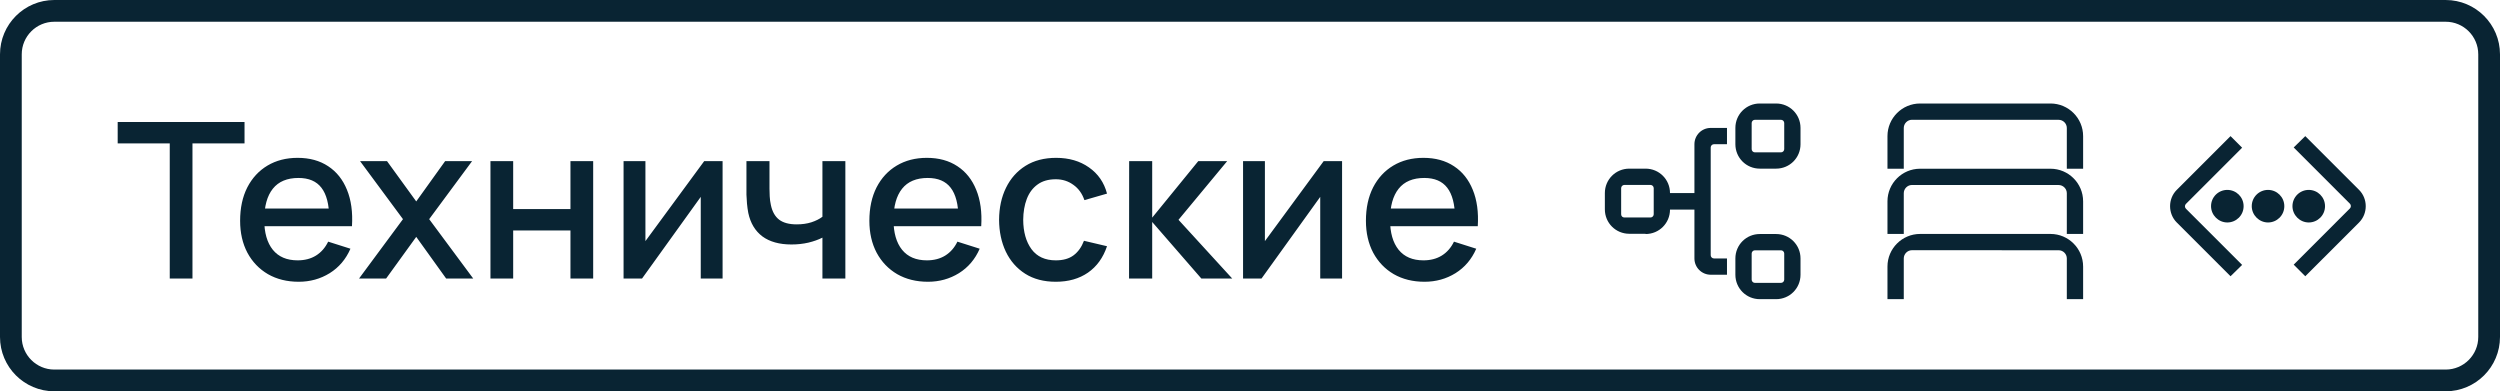
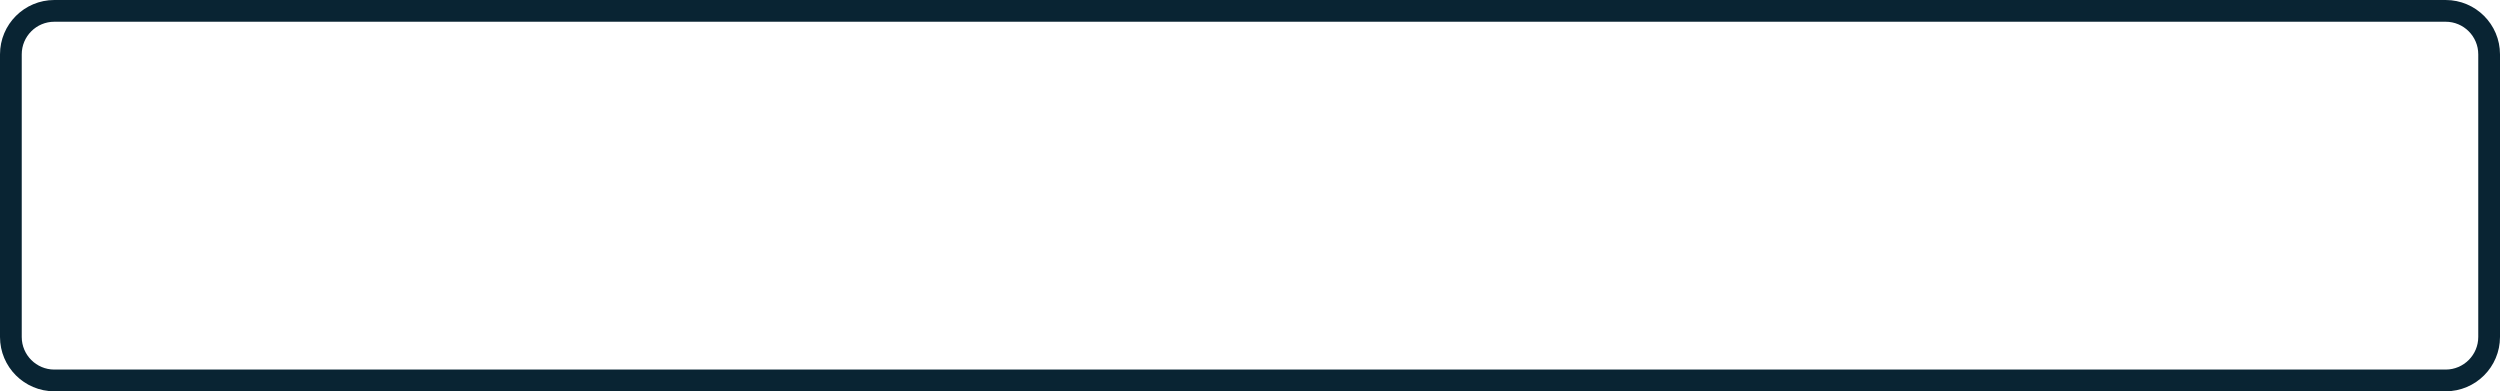
<svg xmlns="http://www.w3.org/2000/svg" width="230" height="36" viewBox="0 0 230 36" fill="none">
-   <path d="M15.617 25.622V13.192H10.827V11.222H22.497V13.192H17.707V25.622H15.617ZM27.481 25.922C26.408 25.922 25.464 25.689 24.651 25.222C23.844 24.749 23.214 24.092 22.761 23.252C22.314 22.405 22.091 21.425 22.091 20.312C22.091 19.132 22.311 18.109 22.751 17.242C23.198 16.375 23.818 15.705 24.611 15.232C25.404 14.759 26.328 14.522 27.381 14.522C28.481 14.522 29.418 14.779 30.191 15.292C30.964 15.799 31.541 16.522 31.921 17.462C32.308 18.402 32.461 19.519 32.381 20.812H30.291V20.052C30.278 18.799 30.038 17.872 29.571 17.272C29.111 16.672 28.408 16.372 27.461 16.372C26.414 16.372 25.628 16.702 25.101 17.362C24.574 18.022 24.311 18.975 24.311 20.222C24.311 21.409 24.574 22.329 25.101 22.982C25.628 23.629 26.388 23.952 27.381 23.952C28.034 23.952 28.598 23.805 29.071 23.512C29.551 23.212 29.924 22.785 30.191 22.232L32.241 22.882C31.821 23.849 31.184 24.599 30.331 25.132C29.478 25.659 28.528 25.922 27.481 25.922ZM23.631 20.812V19.182H31.341V20.812H23.631ZM33.034 25.622L37.074 20.162L33.124 14.822H35.604L38.294 18.532L40.954 14.822H43.434L39.484 20.162L43.534 25.622H41.044L38.294 21.792L35.524 25.622H33.034ZM45.122 25.622V14.822H47.212V19.232H52.482V14.822H54.572V25.622H52.482V21.202H47.212V25.622H45.122ZM66.478 14.822V25.622H64.469V18.112L59.069 25.622H57.368V14.822H59.379V22.182L64.788 14.822H66.478ZM75.663 25.622V21.862C75.296 22.049 74.866 22.202 74.373 22.322C73.88 22.435 73.36 22.492 72.813 22.492C71.706 22.492 70.816 22.245 70.143 21.752C69.476 21.252 69.043 20.532 68.843 19.592C68.79 19.312 68.75 19.025 68.723 18.732C68.696 18.432 68.68 18.159 68.673 17.912C68.673 17.665 68.673 17.482 68.673 17.362V14.822H70.793V17.362C70.793 17.535 70.8 17.765 70.813 18.052C70.826 18.332 70.863 18.605 70.923 18.872C71.05 19.472 71.303 19.919 71.683 20.212C72.063 20.499 72.6 20.642 73.293 20.642C73.793 20.642 74.243 20.579 74.643 20.452C75.05 20.319 75.39 20.149 75.663 19.942V14.822H77.773V25.622H75.663ZM85.372 25.922C84.298 25.922 83.355 25.689 82.542 25.222C81.735 24.749 81.105 24.092 80.652 23.252C80.205 22.405 79.982 21.425 79.982 20.312C79.982 19.132 80.202 18.109 80.642 17.242C81.088 16.375 81.708 15.705 82.502 15.232C83.295 14.759 84.218 14.522 85.272 14.522C86.372 14.522 87.308 14.779 88.082 15.292C88.855 15.799 89.432 16.522 89.812 17.462C90.198 18.402 90.352 19.519 90.272 20.812H88.182V20.052C88.168 18.799 87.928 17.872 87.462 17.272C87.002 16.672 86.298 16.372 85.352 16.372C84.305 16.372 83.518 16.702 82.992 17.362C82.465 18.022 82.202 18.975 82.202 20.222C82.202 21.409 82.465 22.329 82.992 22.982C83.518 23.629 84.278 23.952 85.272 23.952C85.925 23.952 86.488 23.805 86.962 23.512C87.442 23.212 87.815 22.785 88.082 22.232L90.132 22.882C89.712 23.849 89.075 24.599 88.222 25.132C87.368 25.659 86.418 25.922 85.372 25.922ZM81.522 20.812V19.182H89.232V20.812H81.522ZM97.135 25.922C96.029 25.922 95.089 25.675 94.315 25.182C93.542 24.689 92.949 24.012 92.535 23.152C92.129 22.292 91.922 21.315 91.915 20.222C91.922 19.109 92.135 18.125 92.555 17.272C92.975 16.412 93.575 15.739 94.355 15.252C95.135 14.765 96.072 14.522 97.165 14.522C98.345 14.522 99.352 14.815 100.185 15.402C101.025 15.989 101.579 16.792 101.845 17.812L99.765 18.412C99.559 17.805 99.219 17.335 98.745 17.002C98.279 16.662 97.742 16.492 97.135 16.492C96.449 16.492 95.885 16.655 95.445 16.982C95.005 17.302 94.679 17.742 94.465 18.302C94.252 18.862 94.142 19.502 94.135 20.222C94.142 21.335 94.395 22.235 94.895 22.922C95.402 23.609 96.149 23.952 97.135 23.952C97.809 23.952 98.352 23.799 98.765 23.492C99.185 23.179 99.505 22.732 99.725 22.152L101.845 22.652C101.492 23.705 100.909 24.515 100.095 25.082C99.282 25.642 98.295 25.922 97.135 25.922ZM103.872 25.622L103.882 14.822H106.002V20.022L110.242 14.822H112.902L108.422 20.222L113.362 25.622H110.522L106.002 20.422V25.622H103.872ZM123.471 14.822V25.622H121.461V18.112L116.061 25.622H114.361V14.822H116.371V22.182L121.781 14.822H123.471ZM131.055 25.922C129.982 25.922 129.039 25.689 128.225 25.222C127.419 24.749 126.789 24.092 126.335 23.252C125.889 22.405 125.665 21.425 125.665 20.312C125.665 19.132 125.885 18.109 126.325 17.242C126.772 16.375 127.392 15.705 128.185 15.232C128.979 14.759 129.902 14.522 130.955 14.522C132.055 14.522 132.992 14.779 133.765 15.292C134.539 15.799 135.115 16.522 135.495 17.462C135.882 18.402 136.035 19.519 135.955 20.812H133.865V20.052C133.852 18.799 133.612 17.872 133.145 17.272C132.685 16.672 131.982 16.372 131.035 16.372C129.989 16.372 129.202 16.702 128.675 17.362C128.149 18.022 127.885 18.975 127.885 20.222C127.885 21.409 128.149 22.329 128.675 22.982C129.202 23.629 129.962 23.952 130.955 23.952C131.609 23.952 132.172 23.805 132.645 23.512C133.125 23.212 133.499 22.785 133.765 22.232L135.815 22.882C135.395 23.849 134.759 24.599 133.905 25.132C133.052 25.659 132.102 25.922 131.055 25.922ZM127.205 20.812V19.182H134.915V20.812H127.205Z" fill="#092433" />
  <path d="M225 35H83.689H5C2.791 35 1 33.209 1 31V5C1 2.791 2.791 1 5 1H225C227.209 1 229 2.791 229 5V31C229 33.209 227.209 35 225 35Z" stroke="#092433" stroke-width="2" />
  <g clip-path="url(#clip0_102_140)">
-     <path d="M149.146 19.714V17.308C149.146 17.149 149.282 17.013 149.441 17.013H151.847C152.006 17.013 152.142 17.149 152.142 17.308V19.714C152.142 19.873 152.006 20.009 151.847 20.009H149.441C149.282 20.009 149.146 19.896 149.146 19.714ZM151.393 21.53C152.641 21.53 153.64 20.531 153.64 19.283H155.887V23.777C155.887 24.617 156.568 25.275 157.385 25.275H158.883V23.777H157.68C157.521 23.777 157.385 23.641 157.385 23.482V13.563C157.385 13.404 157.521 13.268 157.68 13.268H158.883V11.77H157.385C156.545 11.77 155.887 12.451 155.887 13.268V17.762H153.64C153.64 16.514 152.641 15.515 151.393 15.515H149.895C148.646 15.515 147.647 16.514 147.647 17.762V19.26C147.647 20.509 148.646 21.507 149.895 21.507H151.393V21.53ZM161.153 23.323C161.153 23.164 161.289 23.028 161.448 23.028H163.854C164.013 23.028 164.149 23.164 164.149 23.323V25.729C164.149 25.888 164.013 26.024 163.854 26.024H161.448C161.289 26.024 161.153 25.888 161.153 25.729V23.323ZM159.655 25.275C159.655 26.524 160.654 27.523 161.902 27.523H163.4C164.649 27.523 165.647 26.524 165.647 25.275V23.777C165.647 22.529 164.649 21.53 163.4 21.53H161.902C160.654 21.53 159.655 22.529 159.655 23.777V25.275ZM161.153 11.316C161.153 11.157 161.289 11.021 161.448 11.021H163.854C164.013 11.021 164.149 11.157 164.149 11.316V13.722C164.149 13.881 164.013 14.017 163.854 14.017H161.448C161.289 14.017 161.153 13.881 161.153 13.722V11.316ZM161.902 15.515H163.4C164.649 15.515 165.647 14.516 165.647 13.268V11.77C165.647 10.521 164.649 9.522 163.4 9.522H161.902C160.654 9.522 159.655 10.521 159.655 11.77V13.268C159.655 14.516 160.654 15.515 161.902 15.515Z" fill="#092433" />
-   </g>
+     </g>
  <g clip-path="url(#clip1_102_140)">
-     <path fill-rule="evenodd" clip-rule="evenodd" d="M191.647 12.523C191.647 10.867 190.302 9.522 188.647 9.522H176.647C174.993 9.522 173.647 10.867 173.647 12.523V15.523H175.147V11.773C175.147 11.364 175.489 11.019 175.897 11.019L189.397 11.023C189.806 11.023 190.147 11.364 190.147 11.773V15.523H191.647V12.523ZM191.647 18.523C191.647 16.867 190.302 15.523 188.647 15.523H176.647C174.993 15.523 173.647 16.867 173.647 18.523V21.523H175.147V17.773C175.147 17.364 175.489 17.019 175.897 17.019L189.397 17.023C189.806 17.023 190.147 17.364 190.147 17.773V21.523H191.647V18.523ZM188.647 21.523C190.302 21.523 191.647 22.867 191.647 24.523V27.523H190.147V23.773C190.147 23.364 189.806 23.023 189.397 23.023L175.897 23.019C175.489 23.019 175.147 23.364 175.147 23.773V27.523H173.647V24.523C173.647 22.867 174.993 21.523 176.647 21.523H188.647Z" fill="#092433" />
-   </g>
+     </g>
  <g clip-path="url(#clip2_102_140)">
-     <path fill-rule="evenodd" clip-rule="evenodd" d="M205.209 25.415L200.26 20.467C199.443 19.65 199.443 18.288 200.26 17.471L205.209 12.523L206.275 13.589L201.1 18.765C200.987 18.878 200.987 19.082 201.1 19.196L206.275 24.371L205.209 25.415ZM212.086 12.523L217.035 17.471C217.852 18.288 217.852 19.65 217.035 20.467L212.086 25.415L211.02 24.348L216.195 19.173C216.308 19.06 216.308 18.855 216.195 18.742L211.02 13.567L212.086 12.523ZM208.659 20.467C209.476 20.467 210.157 19.809 210.157 18.969C210.157 18.129 209.476 17.471 208.659 17.471C207.842 17.471 207.161 18.129 207.161 18.969C207.161 19.786 207.842 20.467 208.659 20.467ZM206.412 18.969C206.412 19.809 205.731 20.467 204.914 20.467C204.096 20.467 203.416 19.786 203.416 18.969C203.416 18.129 204.096 17.471 204.914 17.471C205.731 17.471 206.412 18.129 206.412 18.969ZM212.404 20.467C213.221 20.467 213.902 19.809 213.902 18.969C213.902 18.129 213.221 17.471 212.404 17.471C211.587 17.471 210.906 18.129 210.906 18.969C210.906 19.786 211.587 20.467 212.404 20.467Z" fill="#092433" />
-   </g>
+     </g>
  <defs>
    <clipPath id="clip0_102_140">
      <rect width="18" height="18" fill="white" transform="translate(147.647 9.522)" />
    </clipPath>
    <clipPath id="clip1_102_140">
      <rect width="18" height="18" fill="white" transform="translate(173.647 9.522)" />
    </clipPath>
    <clipPath id="clip2_102_140">
-       <rect width="18" height="18" fill="white" transform="translate(199.647 9.522)" />
-     </clipPath>
+       </clipPath>
  </defs>
</svg>